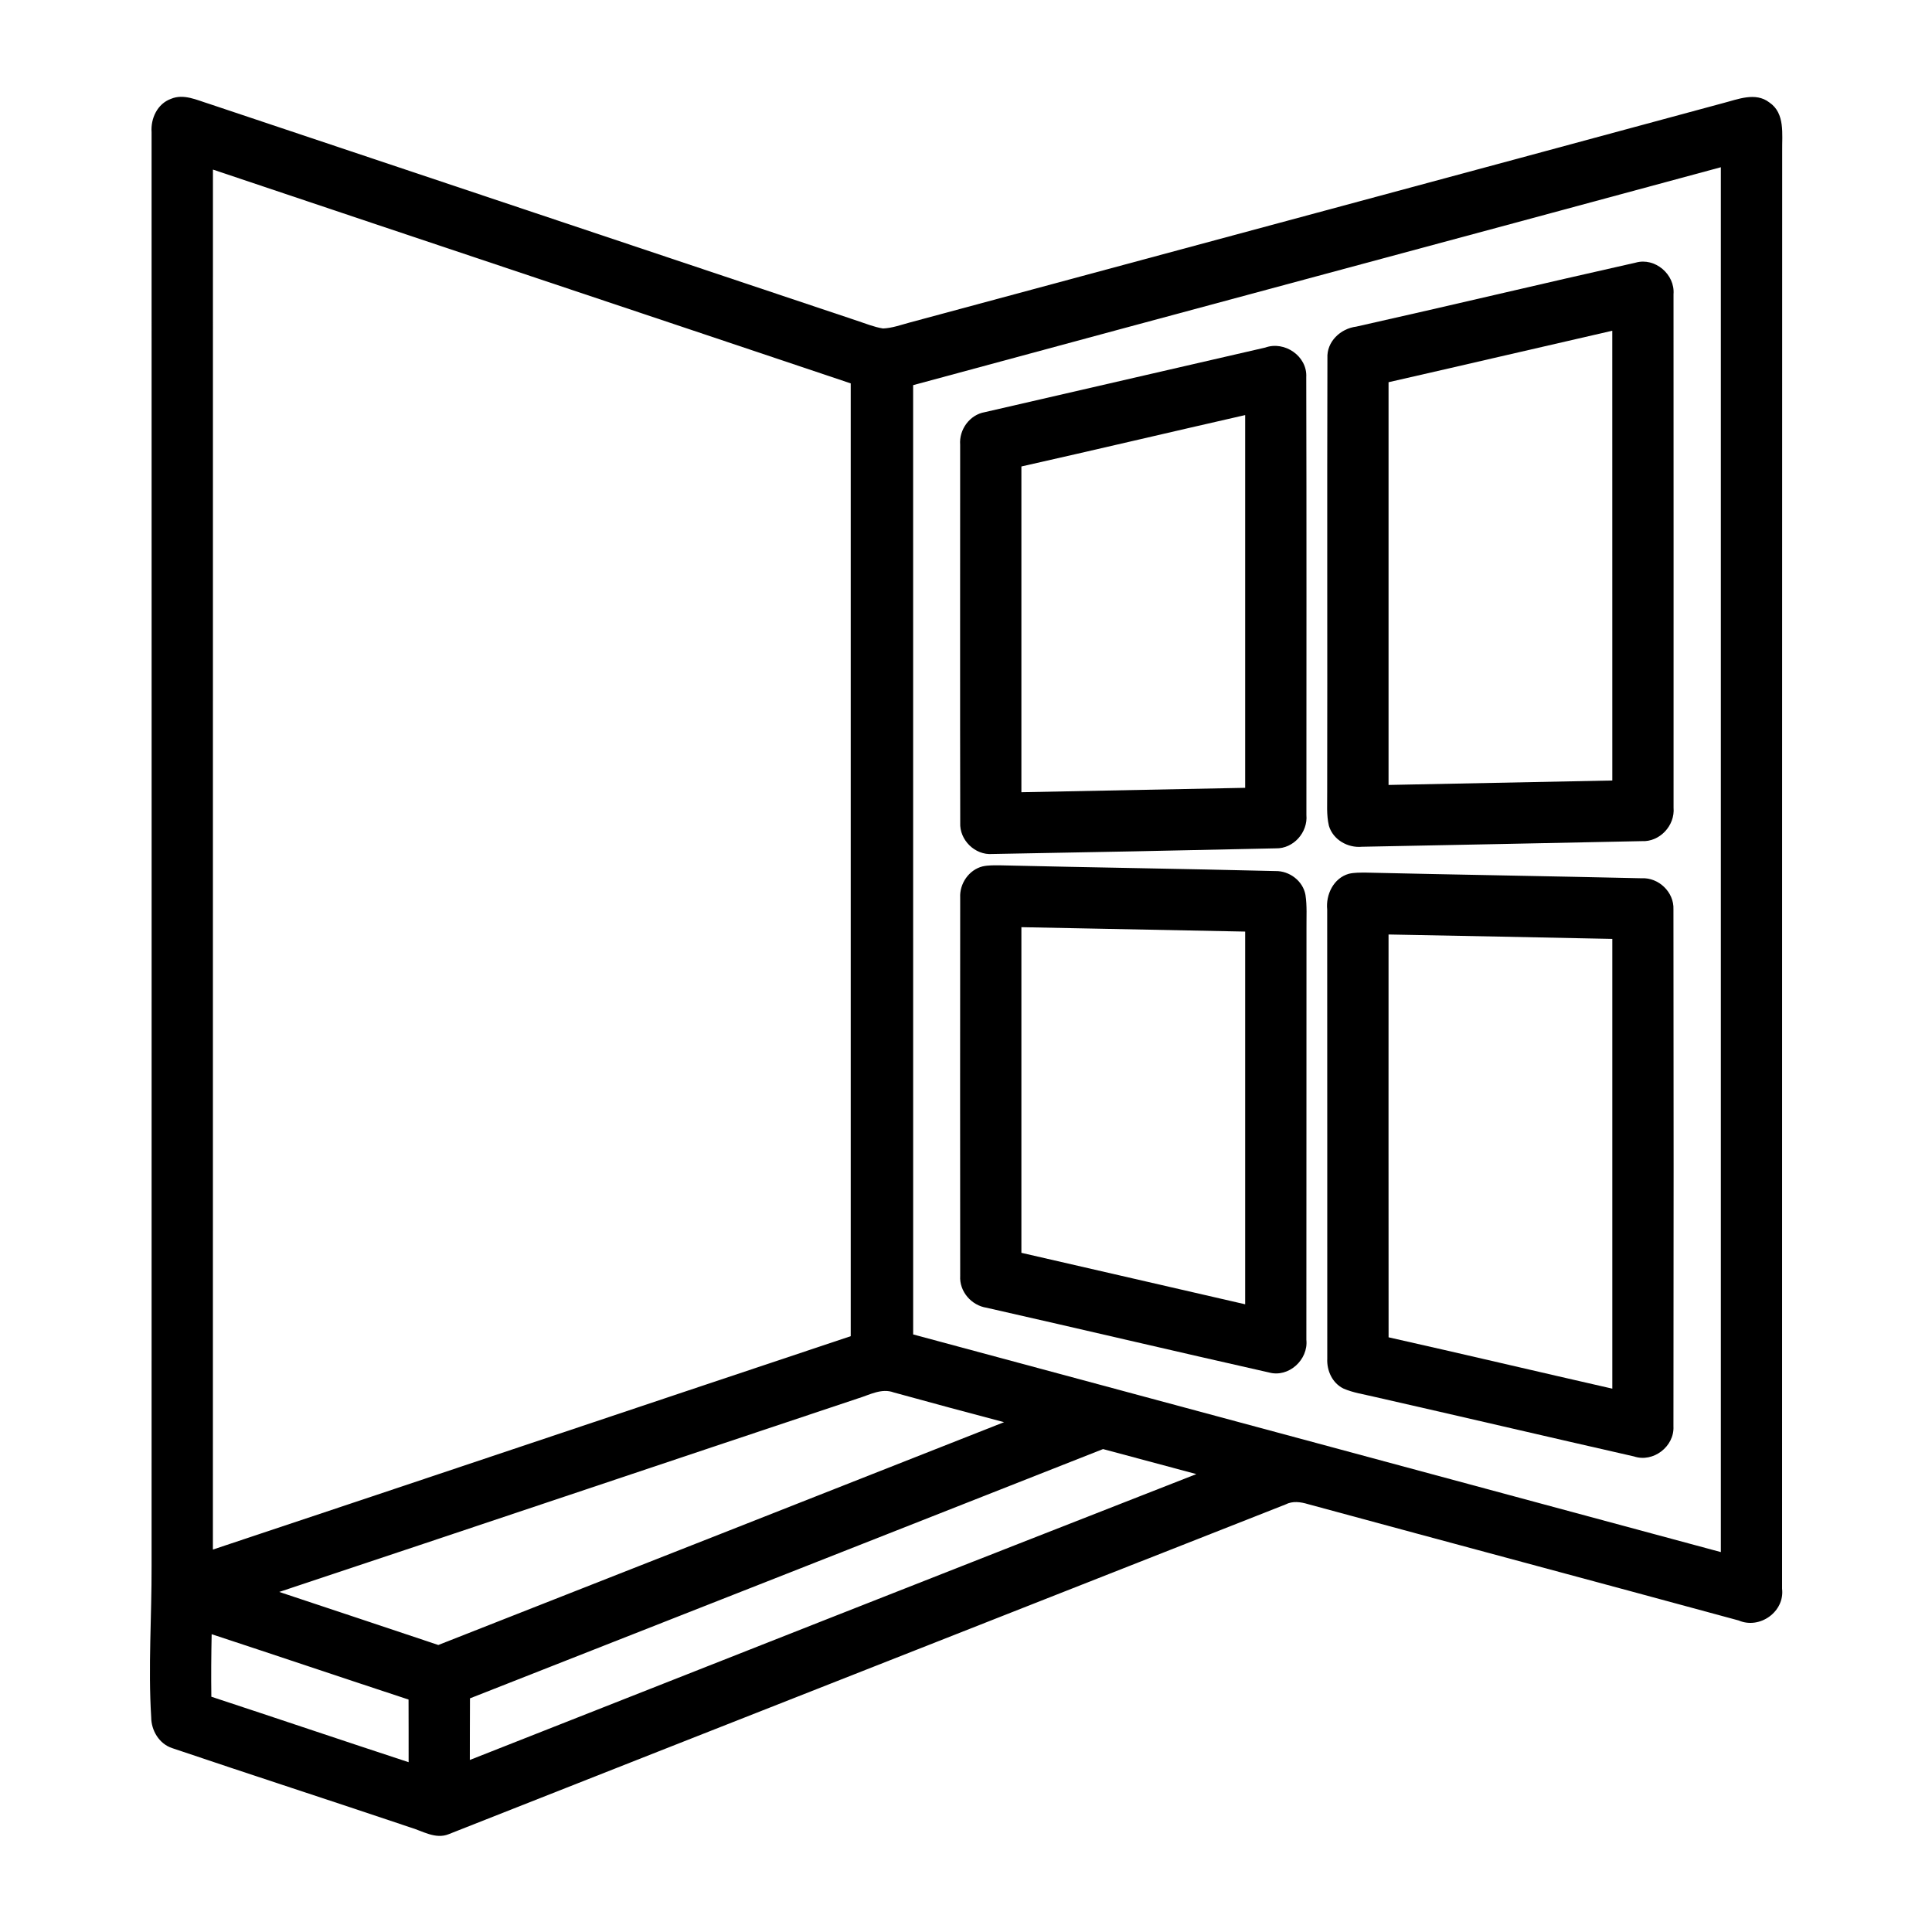
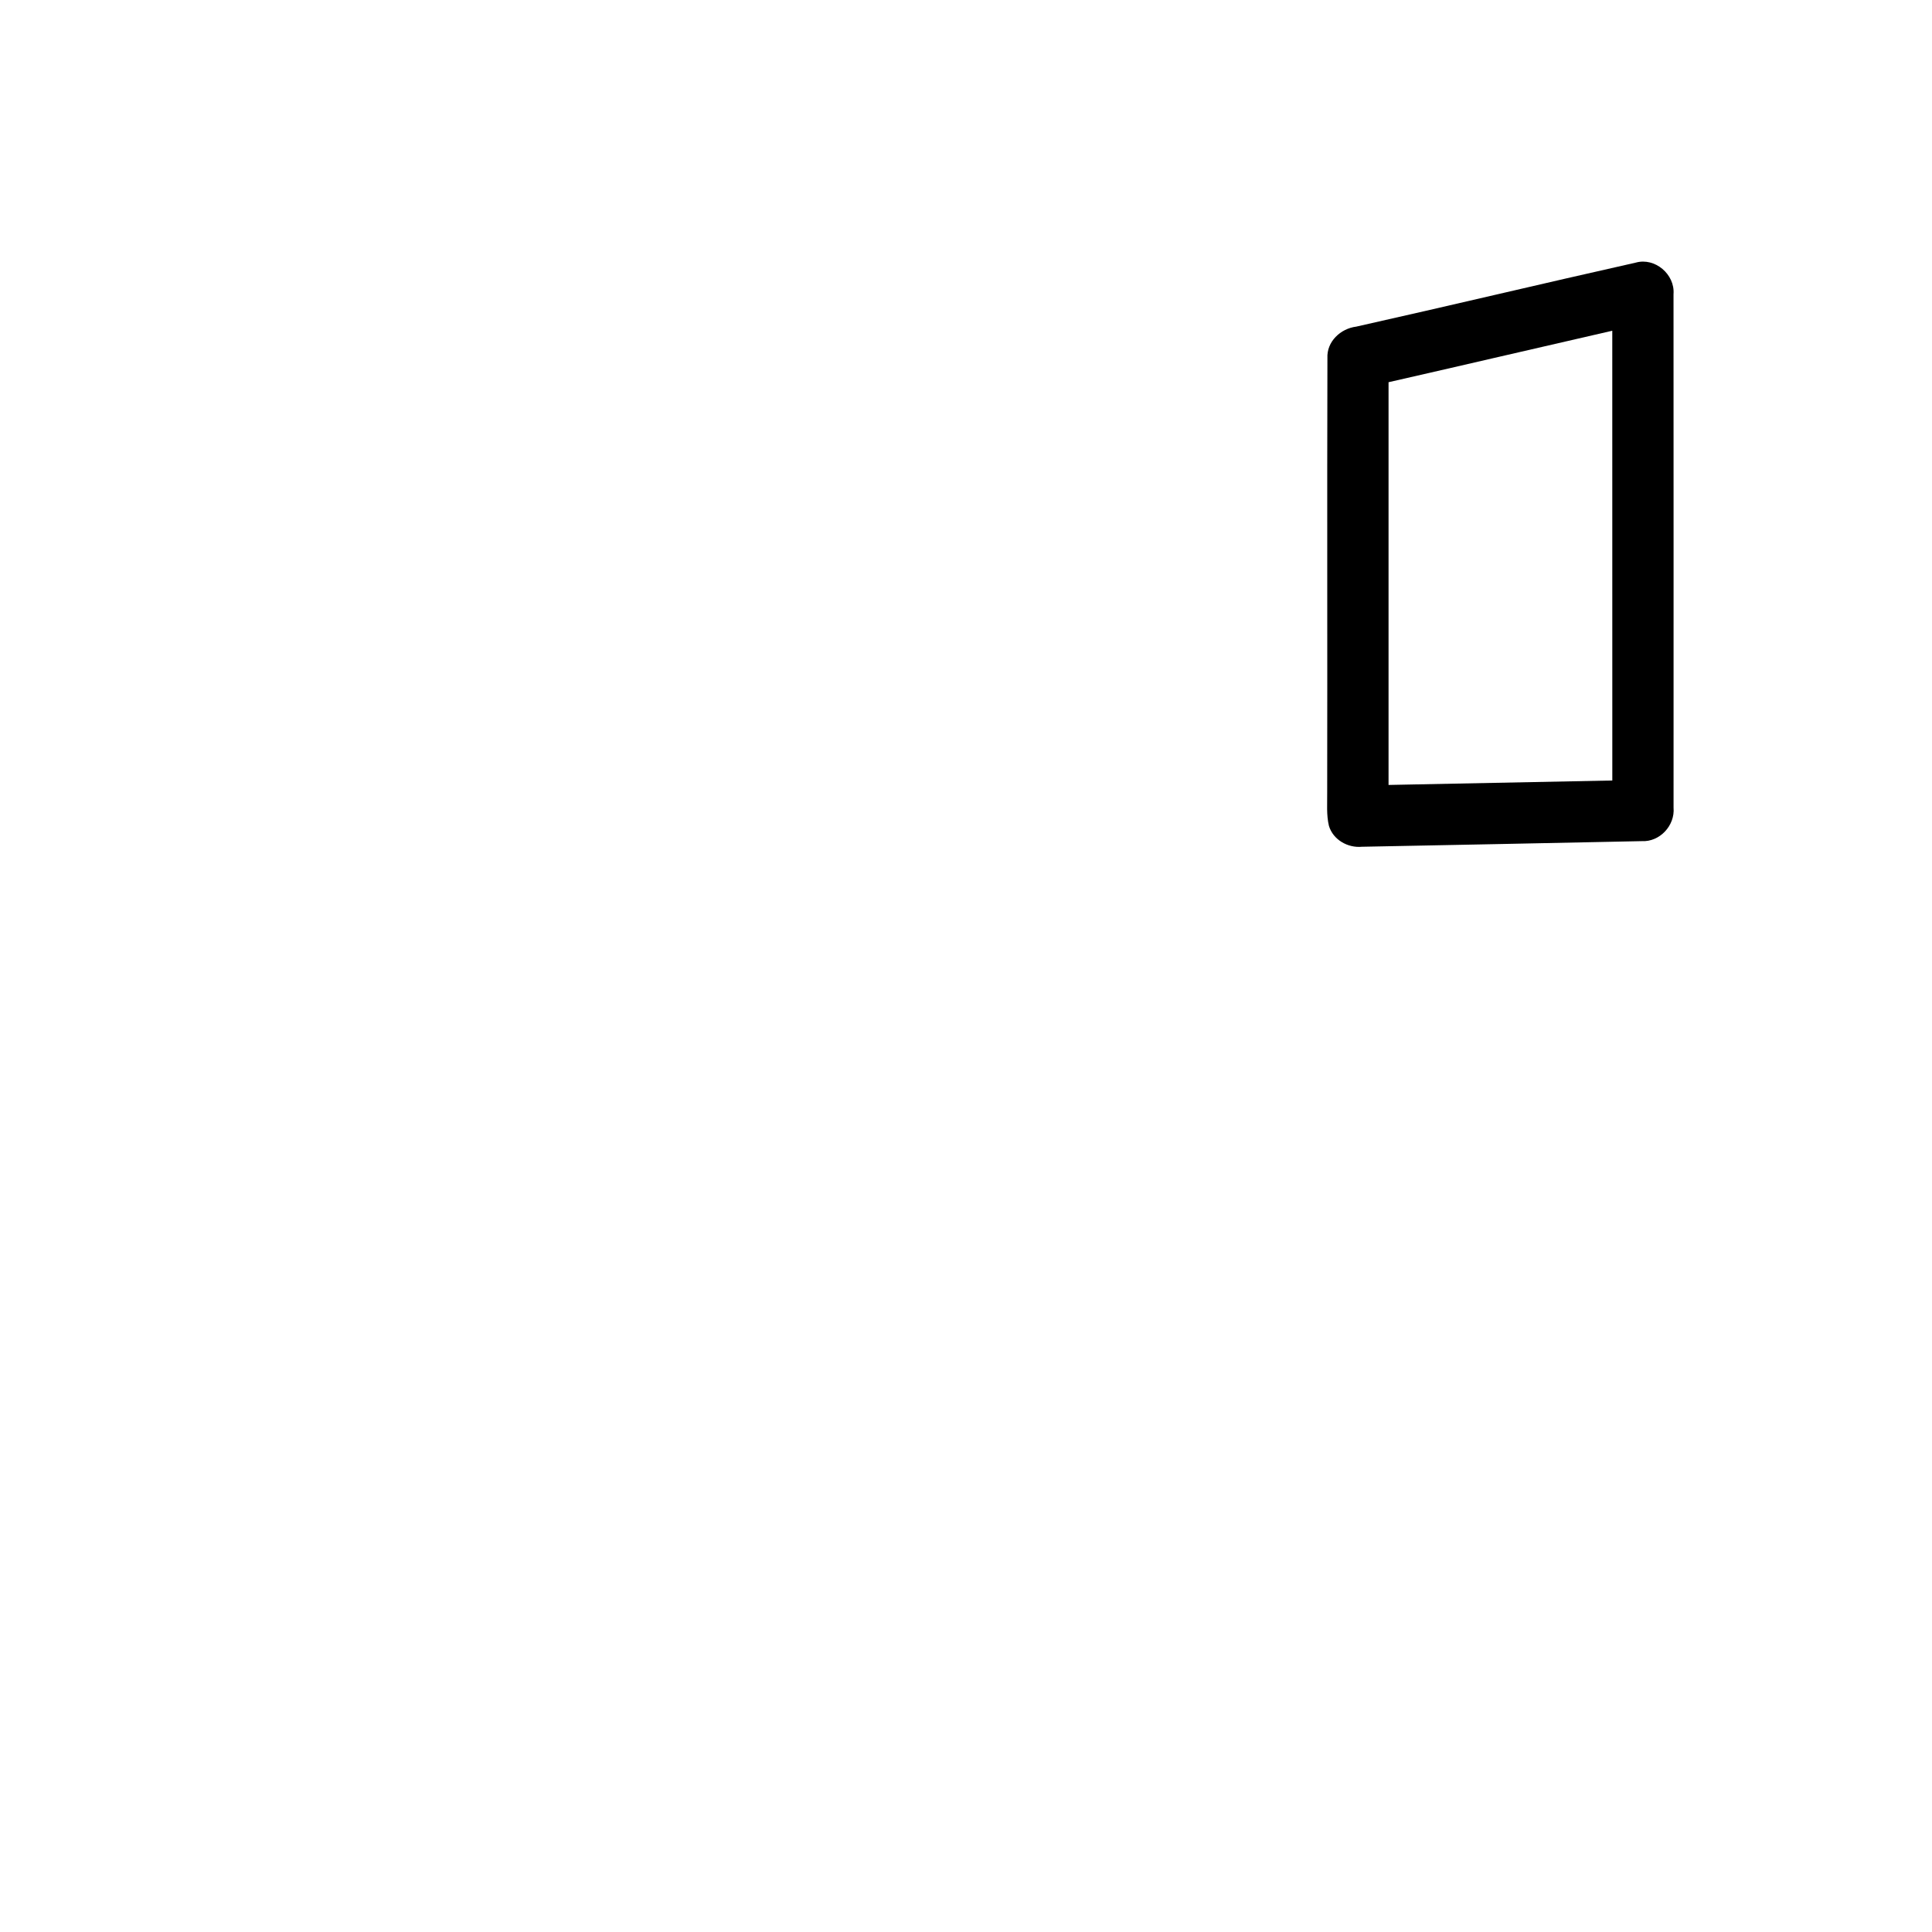
<svg xmlns="http://www.w3.org/2000/svg" width="512pt" height="512pt" viewBox="0 0 512 512">
  <g id="#000000ff">
-     <path fill="#000000" opacity="1.00" d=" M 45.30 26.20 C 48.68 24.76 52.21 26.54 55.45 27.53 C 112.68 46.67 169.89 65.84 227.11 84.99 C 229.39 85.73 231.63 86.68 234.01 87.05 C 236.46 86.95 238.80 86.08 241.16 85.45 C 312.95 66.08 384.77 46.79 456.54 27.35 C 460.52 26.34 465.21 24.30 468.91 27.16 C 473.12 30.01 472.23 35.62 472.30 39.99 C 472.25 167.00 472.30 294.01 472.27 421.02 C 473.00 427.13 466.34 431.85 460.76 429.44 C 422.74 419.10 384.66 408.94 346.63 398.61 C 344.67 398.02 342.56 397.72 340.67 398.70 C 266.75 427.85 192.80 456.90 118.90 486.08 C 115.40 487.50 111.96 485.22 108.67 484.26 C 87.68 477.18 66.60 470.37 45.63 463.27 C 42.19 462.14 40.09 458.62 40.07 455.10 C 39.24 441.74 40.22 428.35 40.17 414.99 C 40.18 288.33 40.19 161.67 40.17 35.02 C 39.91 31.38 41.72 27.49 45.30 26.20 M 56.43 44.94 C 56.41 166.84 56.42 288.75 56.42 410.65 C 112.79 391.88 169.09 372.90 225.45 354.10 C 225.45 269.93 225.45 185.76 225.45 101.60 C 169.12 82.67 112.75 63.88 56.43 44.94 M 241.99 102.07 C 242.00 185.93 241.98 269.78 242.00 353.64 C 313.36 372.83 384.70 392.07 456.04 411.32 C 456.04 288.99 456.05 166.65 456.04 44.32 C 384.71 63.64 313.32 82.74 241.99 102.07 M 227.41 370.58 C 176.26 387.65 125.16 404.86 74.00 421.88 C 88.06 426.55 102.11 431.23 116.16 435.94 C 166.15 416.29 216.13 396.60 266.09 376.89 C 256.33 374.32 246.58 371.69 236.85 369.01 C 233.61 367.81 230.46 369.66 227.41 370.58 M 124.55 450.08 C 124.51 455.52 124.53 460.96 124.51 466.41 C 188.68 441.13 252.82 415.76 317.05 390.65 C 308.81 388.42 300.57 386.22 292.32 384.02 C 236.41 406.07 180.49 428.10 124.55 450.08 M 56.09 433.08 C 55.98 438.60 55.93 444.12 56.01 449.65 C 73.45 455.39 90.84 461.28 108.29 467.00 C 108.28 461.46 108.30 455.93 108.27 450.40 C 90.86 444.67 73.50 438.80 56.09 433.08 Z" />
    <path fill="#000000" opacity="1.00" d=" M 433.48 69.60 C 438.59 68.15 443.92 72.72 443.50 77.96 C 443.53 123.32 443.51 168.69 443.51 214.05 C 443.92 218.78 439.85 223.17 435.07 222.91 C 410.35 223.45 385.64 223.90 360.92 224.40 C 357.18 224.75 353.28 222.55 352.18 218.86 C 351.48 215.94 351.76 212.91 351.72 209.94 C 351.79 171.60 351.67 133.26 351.78 94.92 C 351.55 90.54 355.26 87.07 359.42 86.56 C 384.13 81.03 408.77 75.14 433.48 69.60 M 367.98 101.29 C 367.97 136.86 367.98 172.44 367.98 208.02 C 387.75 207.64 407.51 207.23 427.28 206.84 C 427.27 167.11 427.28 127.38 427.27 87.65 C 407.50 92.17 387.76 96.79 367.98 101.29 Z" />
-     <path fill="#000000" opacity="1.00" d=" M 335.30 92.11 C 340.44 90.26 346.48 94.40 346.17 99.95 C 346.27 138.63 346.21 177.31 346.21 215.98 C 346.63 220.59 342.76 224.94 338.10 224.82 C 313.06 225.38 288.01 225.88 262.96 226.32 C 258.37 226.67 254.23 222.59 254.47 218.01 C 254.40 184.63 254.46 151.25 254.45 117.87 C 254.13 113.85 256.98 109.90 261.01 109.22 C 285.77 103.52 310.54 97.82 335.30 92.11 M 270.68 123.62 C 270.68 152.40 270.67 181.18 270.68 209.95 C 290.45 209.57 310.22 209.17 329.98 208.78 C 329.97 175.85 329.98 142.93 329.98 110.00 C 310.20 114.50 290.47 119.17 270.68 123.62 Z" />
-     <path fill="#000000" opacity="1.00" d=" M 260.41 229.60 C 261.91 229.27 263.45 229.32 264.98 229.32 C 289.32 229.89 313.68 230.24 338.02 230.84 C 341.71 230.76 345.30 233.46 345.96 237.15 C 346.41 240.08 346.20 243.06 346.23 246.02 C 346.19 282.37 346.25 318.72 346.20 355.06 C 346.75 360.34 341.52 365.15 336.30 363.72 C 311.34 358.10 286.43 352.22 261.48 346.57 C 257.42 345.96 254.20 342.25 254.46 338.11 C 254.43 304.71 254.43 271.29 254.46 237.89 C 254.26 234.18 256.77 230.50 260.41 229.60 M 270.68 245.71 C 270.67 274.48 270.68 303.24 270.68 332.01 C 290.45 336.52 310.21 341.13 329.98 345.65 C 329.98 312.73 329.98 279.81 329.98 246.88 C 310.21 246.49 290.45 246.08 270.68 245.71 Z" />
-     <path fill="#000000" opacity="1.00" d=" M 357.43 231.57 C 358.91 231.21 360.46 231.26 361.98 231.25 C 386.32 231.81 410.67 232.19 435.02 232.75 C 439.55 232.49 443.68 236.44 443.48 241.00 C 443.54 286.66 443.54 332.34 443.48 378.00 C 443.76 383.33 438.12 387.68 433.03 385.97 C 410.04 380.75 387.08 375.36 364.09 370.14 C 361.39 369.49 358.59 369.10 356.03 367.98 C 353.09 366.55 351.58 363.23 351.74 360.06 C 351.72 320.39 351.76 280.71 351.72 241.04 C 351.32 237.07 353.41 232.72 357.43 231.57 M 367.98 247.65 C 367.98 283.23 367.96 318.81 367.99 354.40 C 387.77 358.84 407.50 363.51 427.28 368.01 C 427.28 328.28 427.28 288.55 427.28 248.82 C 407.51 248.42 387.75 248.01 367.98 247.65 Z" />
  </g>
</svg>